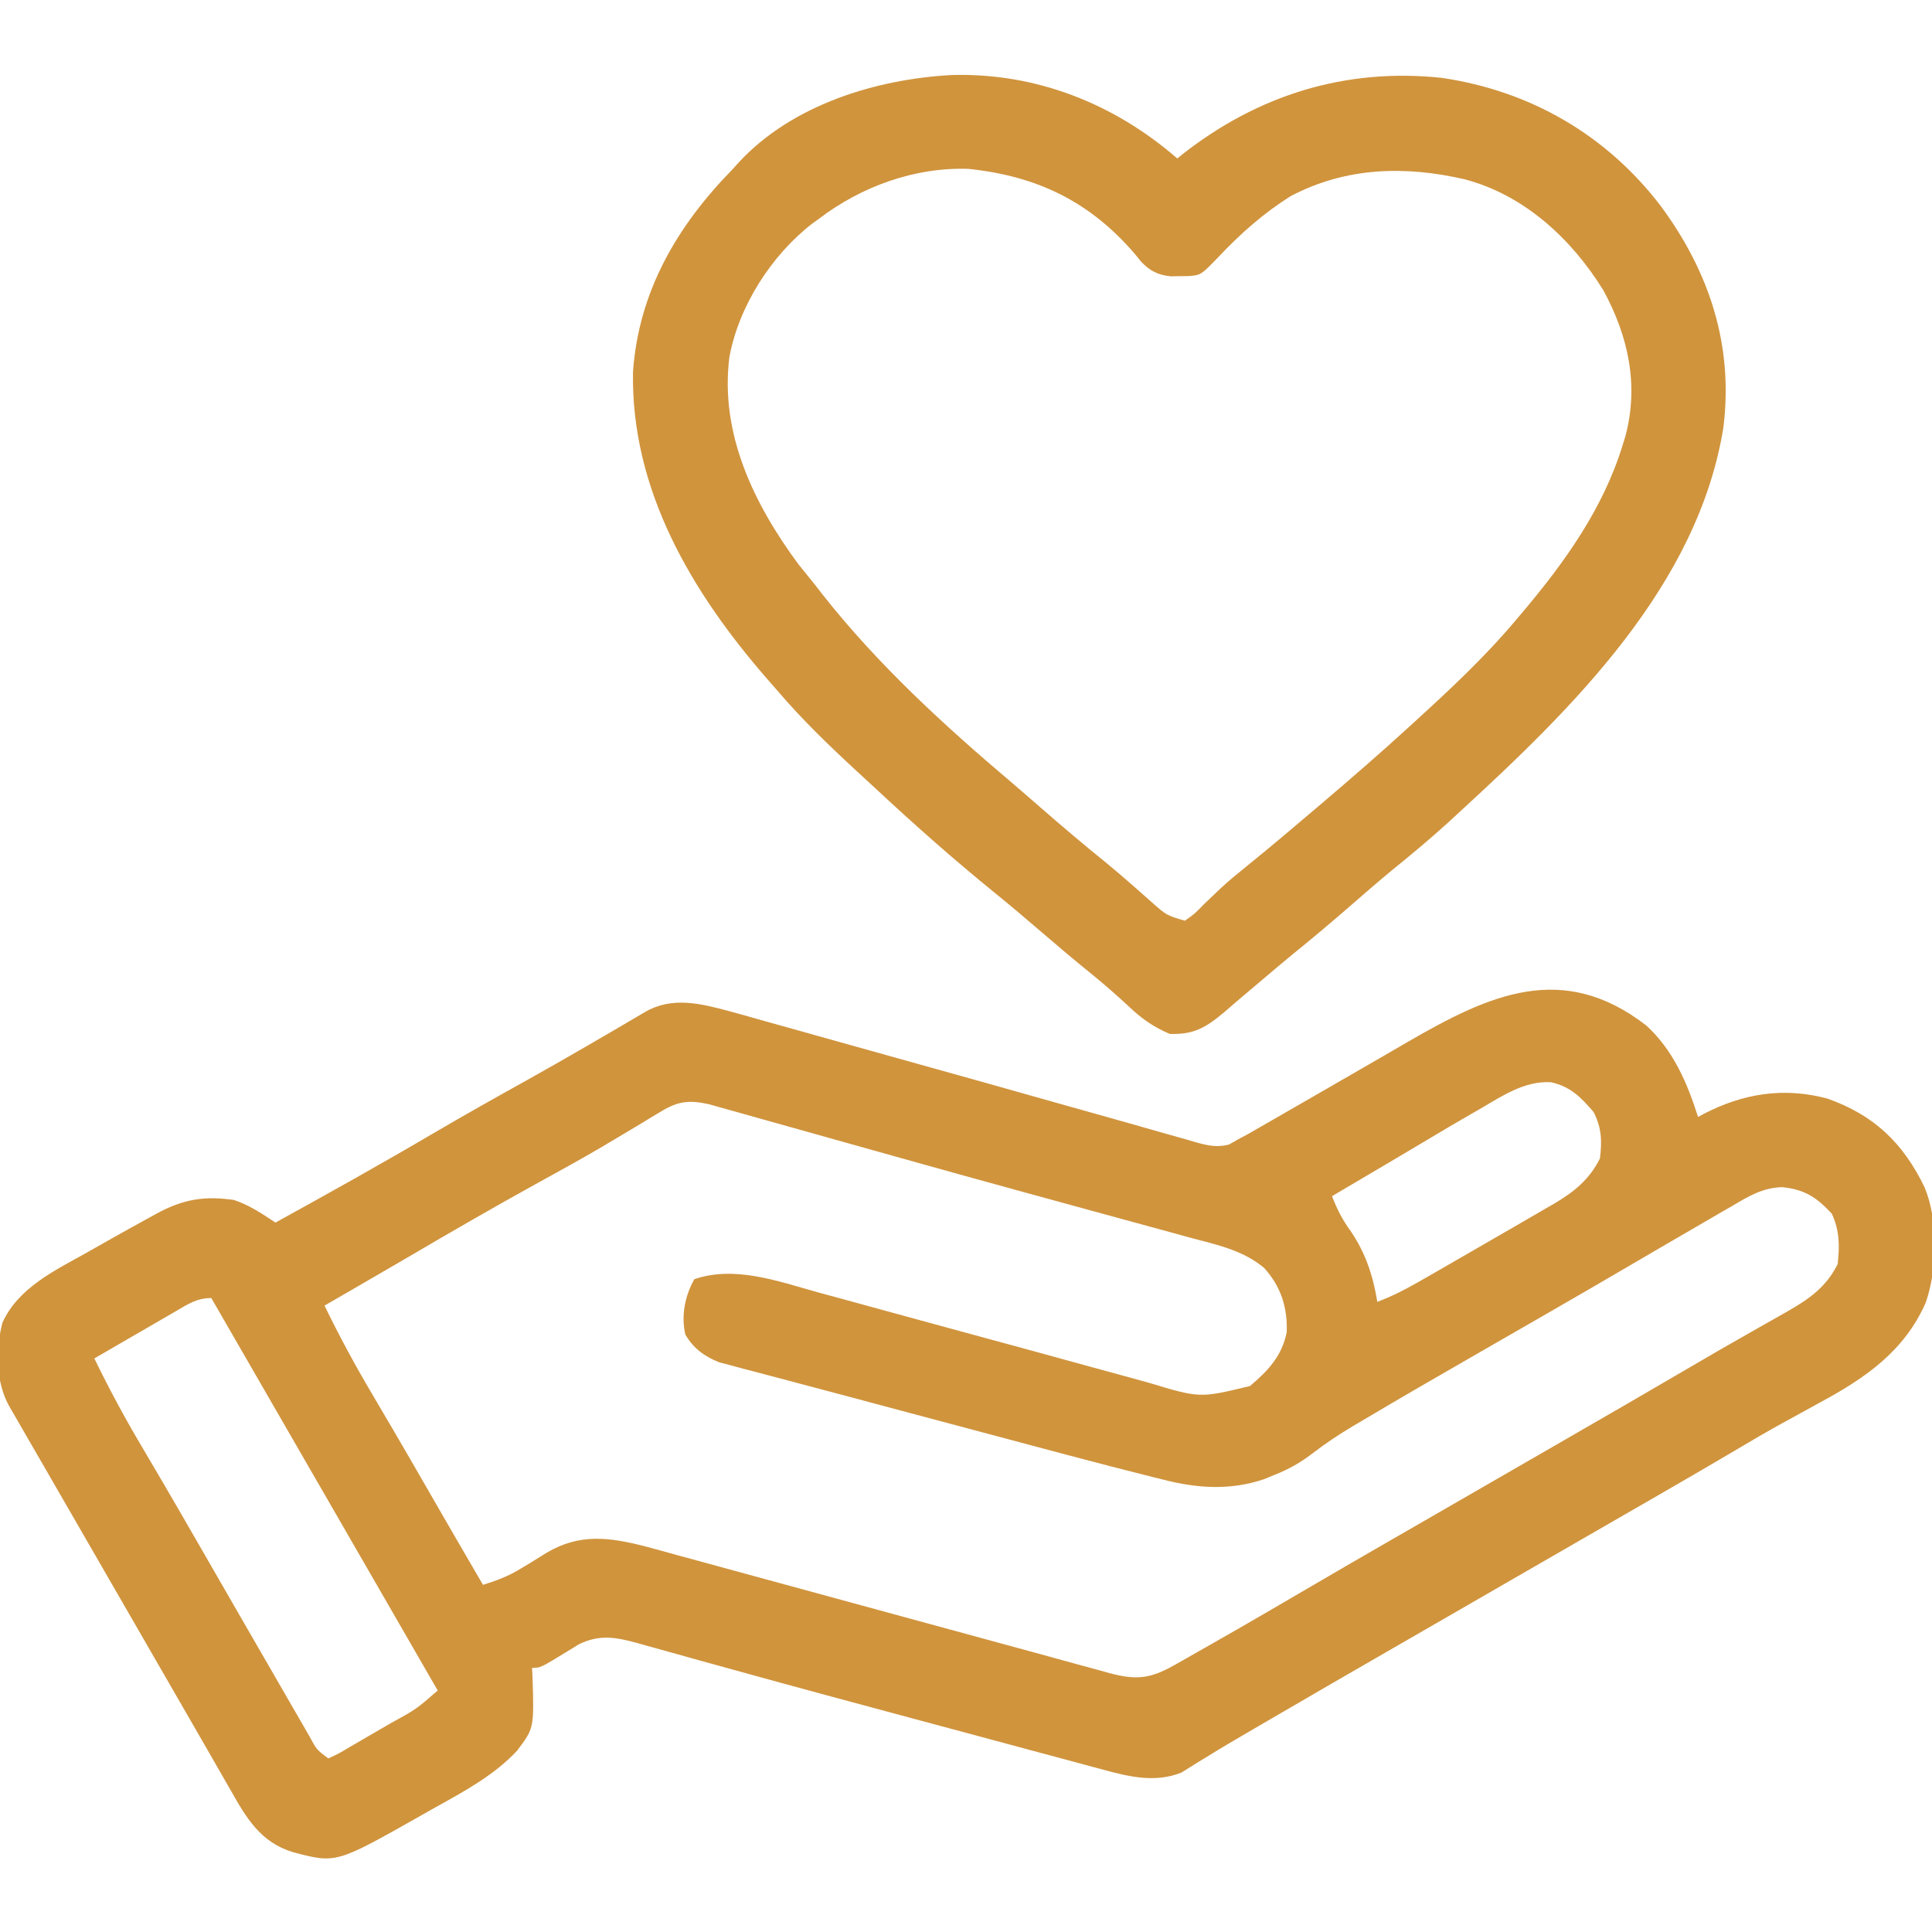
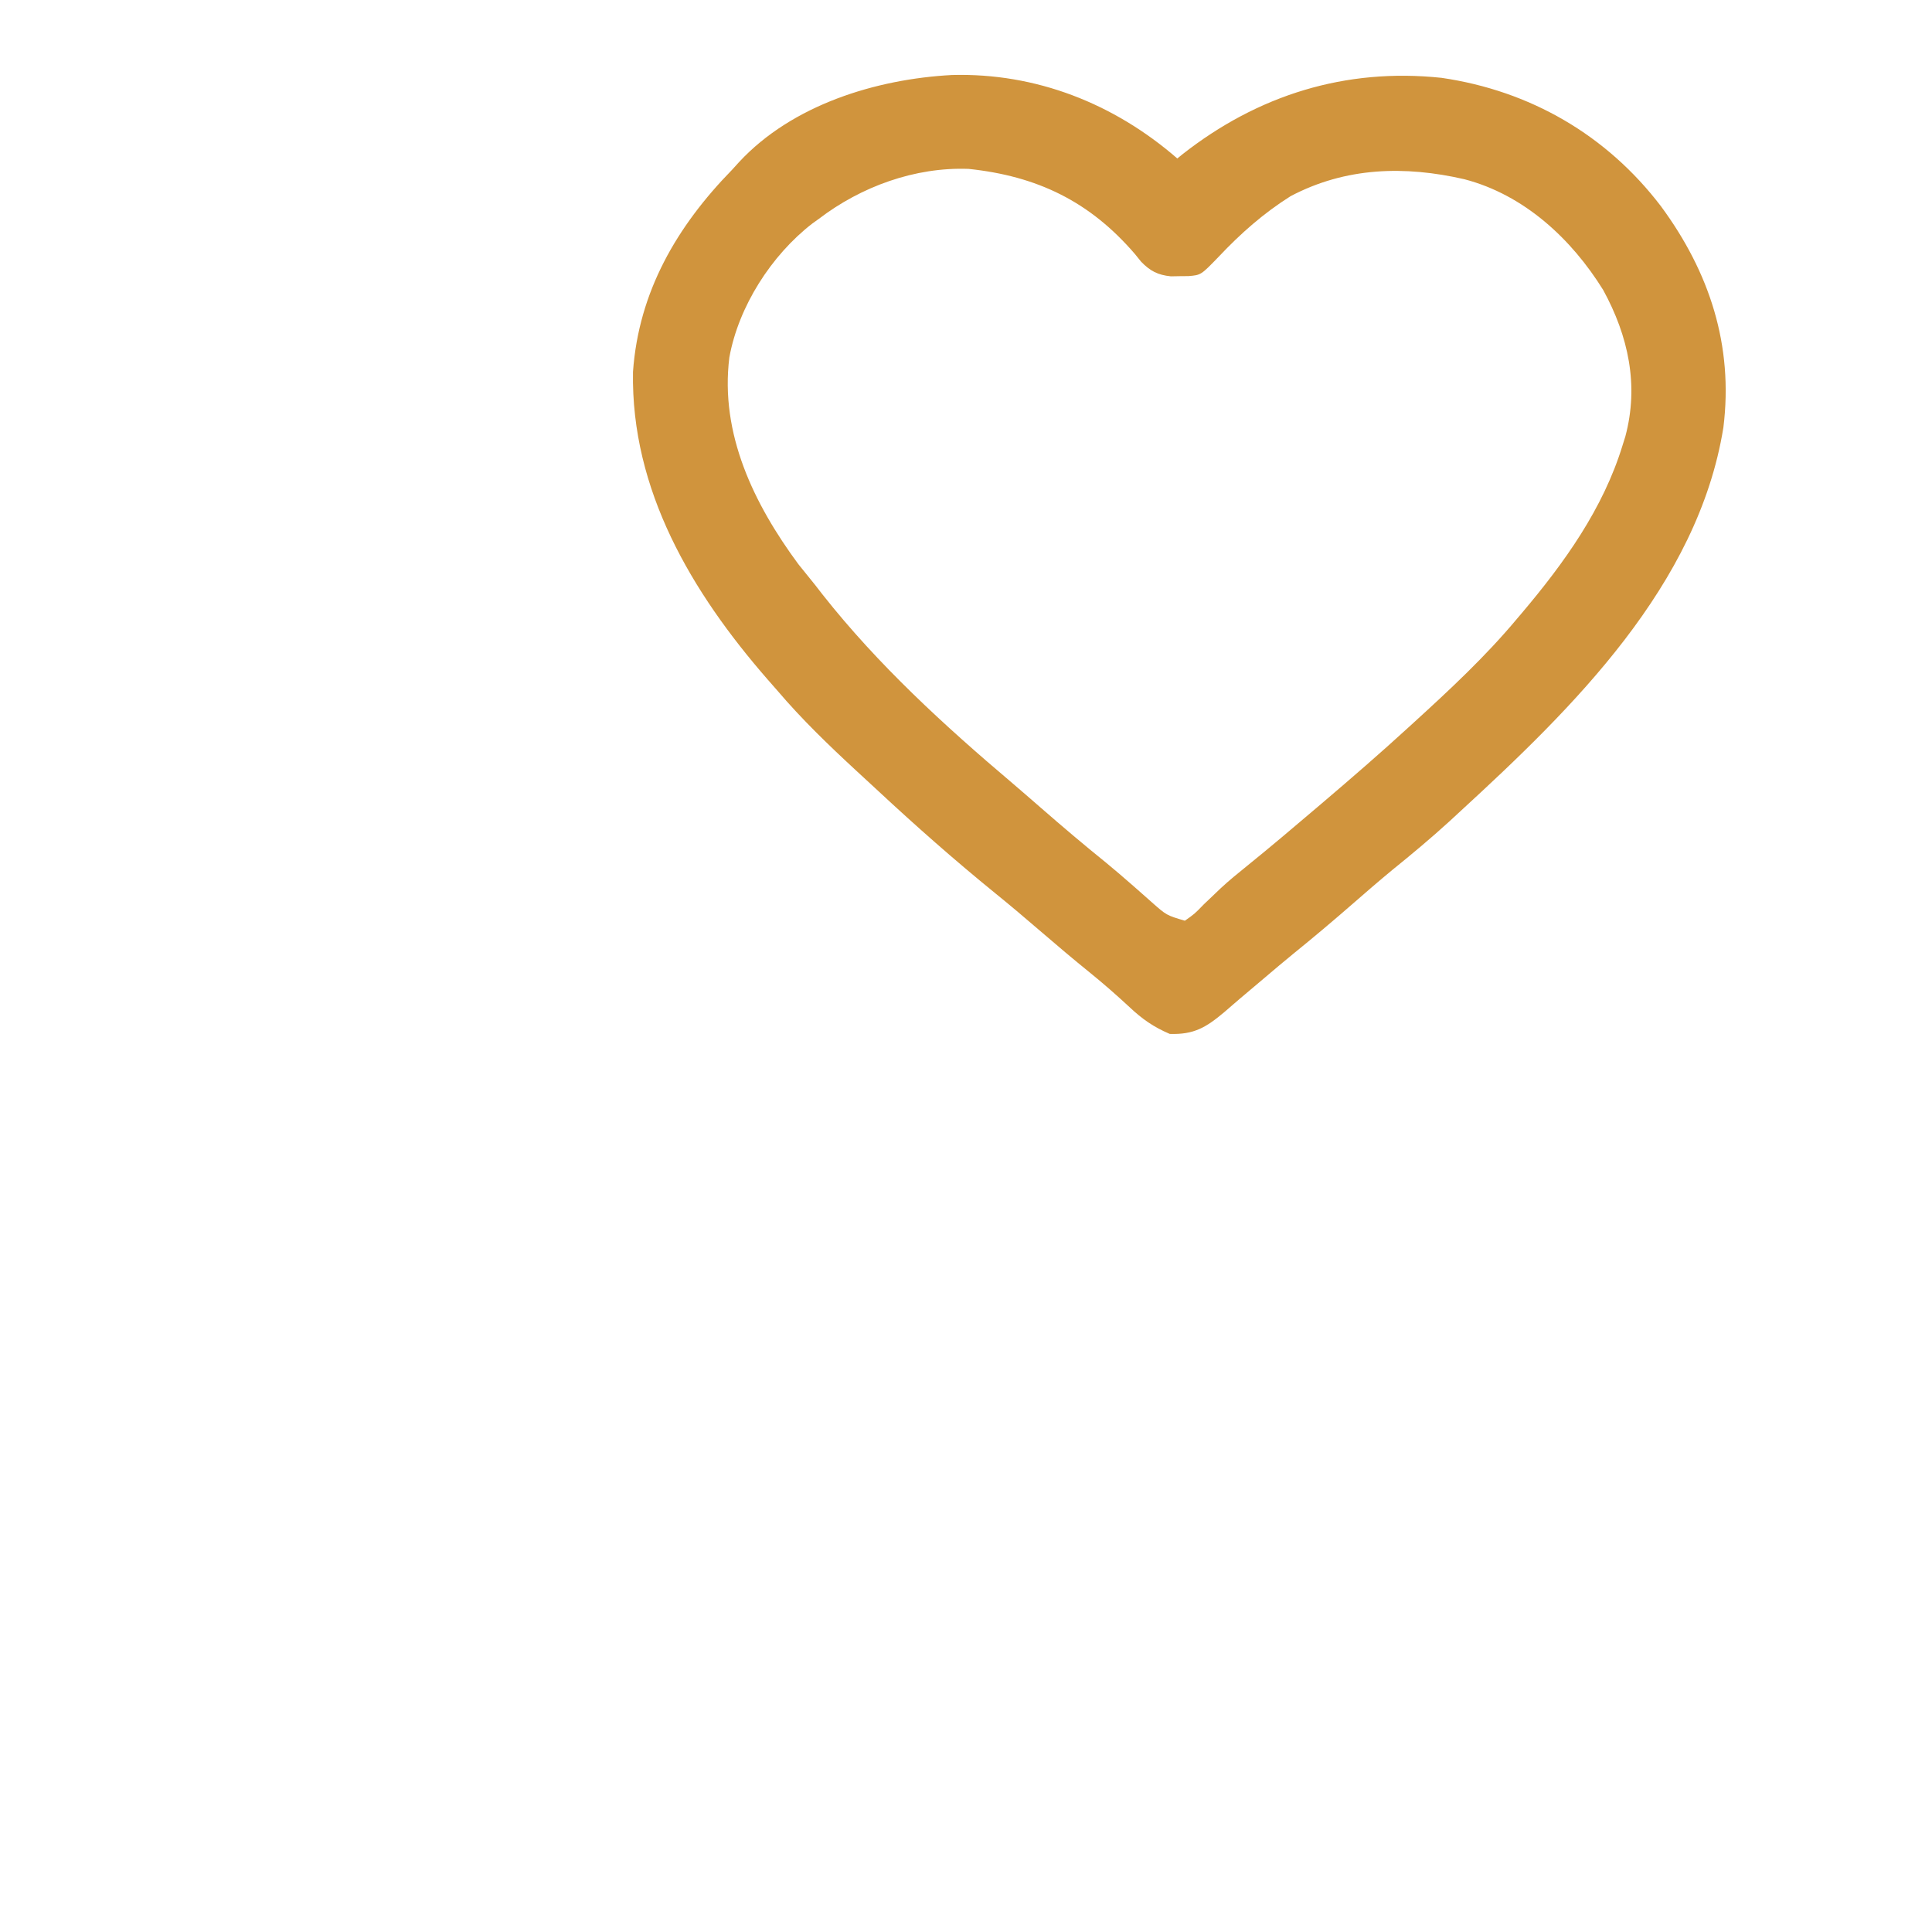
<svg xmlns="http://www.w3.org/2000/svg" version="1.1" width="512" height="512">
-   <path d="M0 0 C7.156 6.555 10.84 15.133 13.734 24.25 C14.479 23.852 14.479 23.852 15.238 23.445 C25.642 18.036 36.45 16.295 47.984 19.375 C60.412 23.762 68.137 31.199 73.789 42.953 C77.43 51.8 77.163 64.365 74.109 73.375 C68.415 86.397 57.951 93.519 45.797 100.062 C43.546 101.298 41.296 102.535 39.047 103.773 C37.959 104.37 36.871 104.966 35.75 105.581 C31.891 107.717 28.086 109.931 24.297 112.188 C17.327 116.324 10.319 120.391 3.297 124.438 C2.19 125.076 1.082 125.714 -0.058 126.371 C-2.329 127.679 -4.6 128.987 -6.871 130.294 C-12.337 133.443 -17.801 136.597 -23.266 139.75 C-25.432 141 -27.599 142.25 -29.766 143.5 C-30.838 144.119 -31.911 144.738 -33.016 145.375 C-42.766 151 -42.766 151 -46.016 152.875 C-48.181 154.124 -50.346 155.374 -52.511 156.623 C-57.952 159.762 -63.393 162.9 -68.836 166.035 C-78.541 171.627 -88.242 177.226 -97.913 182.876 C-99.953 184.067 -101.995 185.256 -104.038 186.442 C-108.241 188.884 -112.431 191.335 -116.559 193.902 C-117.187 194.285 -117.816 194.668 -118.464 195.063 C-120.04 196.026 -121.605 197.008 -123.168 197.992 C-130.098 200.806 -137.241 199.074 -144.218 197.146 C-145.065 196.921 -145.913 196.696 -146.786 196.465 C-149.58 195.722 -152.37 194.963 -155.16 194.203 C-157.149 193.67 -159.138 193.139 -161.128 192.608 C-166.386 191.202 -171.64 189.783 -176.894 188.36 C-182.068 186.962 -187.246 185.578 -192.424 184.191 C-208.945 179.762 -225.46 175.312 -241.943 170.744 C-244.978 169.906 -248.013 169.068 -251.048 168.23 C-253.899 167.44 -256.747 166.642 -259.596 165.843 C-261.325 165.365 -263.054 164.887 -264.784 164.409 C-265.947 164.079 -265.947 164.079 -267.133 163.741 C-272.896 162.164 -277.268 161.273 -282.844 164 C-284.076 164.737 -285.3 165.487 -286.516 166.25 C-293.056 170.25 -293.056 170.25 -295.266 170.25 C-295.219 171.168 -295.173 172.086 -295.125 173.031 C-294.737 186.235 -294.737 186.235 -299.266 192.25 C-305.518 198.874 -313.402 203.058 -321.266 207.438 C-322.511 208.142 -323.756 208.847 -325 209.553 C-347.193 222.1 -347.193 222.1 -358.516 219.125 C-367.226 216.523 -370.986 210.035 -375.203 202.562 C-375.759 201.6 -376.315 200.637 -376.887 199.646 C-378.077 197.582 -379.262 195.515 -380.442 193.446 C-382.255 190.268 -384.084 187.1 -385.918 183.934 C-389.074 178.482 -392.218 173.025 -395.358 167.564 C-398.489 162.123 -401.628 156.687 -404.766 151.25 C-406.007 149.099 -407.247 146.948 -408.488 144.797 C-411.079 140.307 -413.67 135.817 -416.262 131.328 C-419.397 125.898 -422.53 120.466 -425.661 115.033 C-427.088 112.558 -428.518 110.085 -429.949 107.613 C-430.68 106.346 -431.41 105.08 -432.141 103.812 C-432.736 102.783 -433.332 101.753 -433.945 100.691 C-437.442 94.226 -437.453 85.805 -435.617 78.762 C-431.415 69.513 -421.764 64.966 -413.324 60.236 C-411.463 59.193 -409.609 58.14 -407.756 57.084 C-404.276 55.108 -400.776 53.172 -397.266 51.25 C-395.839 50.463 -395.839 50.463 -394.384 49.661 C-387.504 46.018 -382.047 45.148 -374.266 46.25 C-370.168 47.627 -366.855 49.857 -363.266 52.25 C-349.144 44.476 -335.087 36.622 -321.189 28.453 C-313.08 23.696 -304.887 19.099 -296.671 14.528 C-286.125 8.646 -275.704 2.553 -265.299 -3.573 C-258.107 -7.735 -250.617 -5.812 -242.953 -3.769 C-239.646 -2.866 -236.348 -1.931 -233.051 -0.992 C-231.252 -0.49 -229.453 0.01 -227.653 0.51 C-223.844 1.57 -220.037 2.637 -216.232 3.711 C-210.315 5.381 -204.393 7.031 -198.469 8.677 C-183.37 12.879 -168.279 17.11 -153.198 21.378 C-147.75 22.919 -142.299 24.448 -136.847 25.973 C-133.703 26.857 -130.565 27.76 -127.426 28.665 C-125.568 29.186 -123.71 29.707 -121.852 30.227 C-120.631 30.587 -120.631 30.587 -119.386 30.955 C-116.197 31.83 -113.83 32.392 -110.585 31.574 C-109.82 31.137 -109.054 30.7 -108.266 30.25 C-106.917 29.528 -106.917 29.528 -105.54 28.792 C-104.559 28.228 -103.578 27.664 -102.566 27.082 C-101.452 26.443 -100.338 25.804 -99.19 25.146 C-97.986 24.452 -96.782 23.757 -95.578 23.062 C-94.331 22.346 -93.083 21.63 -91.836 20.914 C-85.581 17.323 -79.336 13.714 -73.094 10.102 C-71.955 9.443 -70.816 8.785 -69.643 8.106 C-67.506 6.869 -65.369 5.63 -63.234 4.388 C-41.579 -8.159 -22.184 -17.135 0 0 Z M-44.266 22.25 C-45.225 22.798 -45.225 22.798 -46.203 23.358 C-50.424 25.781 -54.606 28.265 -58.781 30.766 C-63.618 33.655 -68.475 36.511 -73.328 39.375 C-75.236 40.502 -77.143 41.63 -79.051 42.758 C-79.864 43.239 -80.678 43.72 -81.516 44.215 C-82.093 44.557 -82.671 44.898 -83.266 45.25 C-81.931 48.71 -80.512 51.5 -78.328 54.5 C-74.381 60.276 -72.377 66.361 -71.266 73.25 C-67.407 71.81 -63.928 70.021 -60.355 67.977 C-59.21 67.322 -58.064 66.668 -56.883 65.994 C-55.656 65.288 -54.43 64.582 -53.203 63.875 C-52.583 63.519 -51.963 63.162 -51.325 62.795 C-47.554 60.626 -43.789 58.449 -40.025 56.268 C-38.378 55.315 -36.729 54.367 -35.079 53.42 C-32.321 51.834 -29.573 50.233 -26.828 48.625 C-25.624 47.936 -25.624 47.936 -24.396 47.233 C-19.12 44.106 -15.073 40.864 -12.266 35.25 C-11.698 30.6 -11.806 27.153 -13.953 22.938 C-17.337 19.005 -20.045 16.228 -25.203 15.062 C-32.304 14.595 -38.331 18.821 -44.266 22.25 Z M-261.055 22.785 C-261.982 23.339 -262.91 23.894 -263.865 24.465 C-264.864 25.075 -265.862 25.684 -266.891 26.312 C-269.058 27.608 -271.228 28.901 -273.398 30.191 C-275.091 31.199 -275.091 31.199 -276.817 32.227 C-282.408 35.507 -288.086 38.627 -293.766 41.75 C-305.433 48.188 -316.958 54.844 -328.445 61.597 C-333.042 64.291 -337.653 66.959 -342.266 69.625 C-343.08 70.096 -343.894 70.567 -344.732 71.052 C-346.577 72.118 -348.421 73.184 -350.266 74.25 C-346.422 82.155 -342.31 89.815 -337.828 97.375 C-336.598 99.466 -335.369 101.557 -334.141 103.648 C-333.508 104.724 -332.875 105.801 -332.223 106.909 C-328.895 112.589 -325.612 118.295 -322.328 124 C-317.666 132.098 -312.982 140.183 -308.266 148.25 C-304.6 147.112 -301.382 145.903 -298.129 143.867 C-297.386 143.422 -296.643 142.978 -295.877 142.52 C-294.355 141.596 -292.842 140.659 -291.338 139.707 C-282.697 134.61 -274.868 135.605 -265.378 138.031 C-262.319 138.841 -259.271 139.687 -256.223 140.535 C-254.551 140.989 -252.88 141.442 -251.208 141.894 C-247.663 142.854 -244.12 143.823 -240.58 144.799 C-235.052 146.322 -229.518 147.825 -223.984 149.324 C-213.917 152.055 -203.856 154.804 -193.796 157.557 C-183.215 160.454 -172.633 163.344 -162.044 166.211 C-158.513 167.171 -154.985 168.145 -151.458 169.119 C-149.346 169.693 -147.234 170.267 -145.121 170.84 C-144.182 171.103 -143.243 171.367 -142.276 171.638 C-135.292 173.509 -131.522 173.192 -125.152 169.582 C-124.164 169.026 -123.176 168.47 -122.158 167.897 C-121.101 167.291 -120.043 166.686 -118.953 166.062 C-117.844 165.435 -116.736 164.807 -115.594 164.16 C-106.136 158.788 -96.739 153.313 -87.355 147.812 C-81.05 144.118 -74.723 140.461 -68.391 136.812 C-67.31 136.19 -66.23 135.567 -65.117 134.926 C-62.928 133.664 -60.738 132.403 -58.548 131.141 C-53.119 128.013 -47.692 124.881 -42.266 121.75 C-35.743 117.986 -29.22 114.224 -22.695 110.465 C-11.18 103.83 0.33 97.188 11.795 90.467 C16.974 87.431 22.17 84.429 27.395 81.473 C28.487 80.849 29.579 80.226 30.705 79.584 C32.792 78.394 34.884 77.213 36.983 76.043 C42.956 72.621 47.578 69.562 50.734 63.25 C51.272 58.354 51.259 54.382 49.172 49.875 C45.135 45.527 42.02 43.493 36.062 42.859 C30.86 42.985 27.124 45.274 22.734 47.875 C21.874 48.366 21.014 48.858 20.127 49.364 C17.319 50.975 14.526 52.611 11.734 54.25 C9.826 55.358 7.917 56.464 6.008 57.57 C1.999 59.898 -2.002 62.236 -6 64.582 C-12.363 68.313 -18.749 72.005 -25.141 75.688 C-26.216 76.308 -27.291 76.928 -28.399 77.567 C-33.925 80.752 -39.454 83.933 -44.984 87.109 C-55.153 92.954 -65.311 98.815 -75.391 104.812 C-76.177 105.277 -76.964 105.741 -77.775 106.219 C-81.492 108.446 -85.007 110.764 -88.438 113.414 C-91.604 115.84 -94.664 117.577 -98.391 119.062 C-99.363 119.461 -100.335 119.859 -101.336 120.27 C-110.258 123.255 -118.915 122.694 -127.891 120.395 C-128.765 120.179 -129.639 119.963 -130.54 119.74 C-145.951 115.885 -161.291 111.735 -176.639 107.638 C-180.117 106.711 -183.595 105.786 -187.074 104.861 C-195.465 102.631 -203.853 100.389 -212.237 98.134 C-216.798 96.908 -221.361 95.696 -225.929 94.498 C-227.994 93.955 -230.058 93.406 -232.121 92.855 C-234.595 92.195 -237.072 91.543 -239.551 90.902 C-240.636 90.609 -241.722 90.317 -242.84 90.015 C-243.774 89.769 -244.708 89.523 -245.671 89.269 C-249.608 87.723 -252.473 85.583 -254.641 81.938 C-255.802 76.945 -254.757 71.709 -252.266 67.25 C-241.534 63.571 -230.003 67.814 -219.59 70.711 C-217.858 71.181 -216.127 71.651 -214.395 72.119 C-209.831 73.356 -205.272 74.609 -200.713 75.865 C-196.217 77.103 -191.717 78.327 -187.217 79.551 C-185.433 80.036 -183.65 80.522 -181.867 81.008 C-178.31 81.976 -174.754 82.943 -171.197 83.911 C-170.318 84.15 -169.44 84.389 -168.534 84.635 C-166.766 85.116 -164.998 85.597 -163.229 86.078 C-157.857 87.54 -152.489 89.017 -147.124 90.503 C-143.635 91.465 -140.143 92.414 -136.65 93.36 C-135.012 93.807 -133.375 94.259 -131.741 94.717 C-118.298 98.773 -118.298 98.773 -105.016 95.562 C-100.186 91.501 -96.503 87.56 -95.266 81.25 C-95.057 74.66 -96.818 69.183 -101.266 64.25 C-107.028 59.465 -113.963 58.096 -121.07 56.188 C-122.48 55.8 -123.89 55.412 -125.3 55.022 C-129.116 53.971 -132.935 52.934 -136.754 51.898 C-140.757 50.811 -144.756 49.712 -148.755 48.614 C-153.759 47.241 -158.763 45.868 -163.769 44.501 C-174.97 41.439 -186.159 38.335 -197.34 35.197 C-199.856 34.491 -202.373 33.786 -204.889 33.081 C-205.707 32.852 -206.524 32.623 -207.366 32.387 C-208.996 31.931 -210.626 31.474 -212.256 31.018 C-216.246 29.9 -220.234 28.78 -224.222 27.657 C-227.97 26.601 -231.719 25.551 -235.47 24.506 C-236.845 24.121 -238.22 23.734 -239.595 23.345 C-241.472 22.814 -243.352 22.291 -245.231 21.769 C-246.282 21.474 -247.333 21.179 -248.415 20.875 C-253.584 19.742 -256.541 20.04 -261.055 22.785 Z M-389.684 75.75 C-390.609 76.283 -390.609 76.283 -391.554 76.826 C-393.524 77.961 -395.489 79.106 -397.453 80.25 C-398.788 81.021 -400.123 81.792 -401.459 82.562 C-404.732 84.452 -408 86.349 -411.266 88.25 C-407.422 96.155 -403.31 103.815 -398.828 111.375 C-397.588 113.484 -396.348 115.593 -395.109 117.703 C-394.475 118.781 -393.841 119.86 -393.188 120.971 C-390.041 126.34 -386.934 131.732 -383.828 137.125 C-383.21 138.198 -382.592 139.27 -381.955 140.375 C-379.404 144.801 -376.855 149.227 -374.306 153.654 C-370.529 160.211 -366.749 166.766 -362.961 173.316 C-361.863 175.216 -360.766 177.117 -359.672 179.02 C-358.271 181.453 -356.863 183.884 -355.453 186.312 C-355.051 187.015 -354.648 187.718 -354.233 188.442 C-352.349 191.935 -352.349 191.935 -349.266 194.25 C-346.55 193.007 -346.55 193.007 -343.488 191.172 C-342.921 190.845 -342.354 190.517 -341.77 190.18 C-340.568 189.485 -339.368 188.785 -338.171 188.082 C-336.344 187.009 -334.51 185.951 -332.674 184.895 C-325.977 181.223 -325.977 181.223 -320.266 176.25 C-320.641 175.599 -321.017 174.947 -321.405 174.276 C-341.025 140.267 -360.645 106.259 -380.266 72.25 C-384.111 72.25 -386.464 73.862 -389.684 75.75 Z " fill="#D0943D" transform="translate(436.266,271.75)" />
  <path d="M0 0 C22.319 -0.613 43.01 7.59 59.73 22.121 C60.146 21.781 60.561 21.44 60.988 21.09 C81.088 5.279 104.308 -1.937 129.73 0.746 C153.189 4.158 173.509 15.872 187.925 34.812 C200.753 52.226 207.148 71.657 204.446 93.409 C197.712 135.25 164.604 167.691 134.73 195.121 C133.769 196.009 132.807 196.897 131.816 197.812 C126.944 202.259 121.909 206.457 116.781 210.605 C113.21 213.55 109.718 216.578 106.23 219.621 C101.054 224.134 95.819 228.55 90.48 232.871 C87.893 234.988 85.34 237.138 82.796 239.307 C80.612 241.167 78.416 243.013 76.22 244.859 C74.865 246.007 73.525 247.172 72.188 248.34 C67.344 252.408 64.155 254.332 57.73 254.121 C53.481 252.317 50.381 250.158 47.043 246.996 C43.604 243.814 40.124 240.755 36.48 237.809 C32.166 234.317 27.933 230.745 23.73 227.121 C19.628 223.585 15.502 220.092 11.293 216.684 C0.672 208.047 -9.596 198.984 -19.615 189.658 C-21.489 187.917 -23.372 186.185 -25.254 184.453 C-32.63 177.636 -39.753 170.781 -46.27 163.121 C-47.158 162.106 -48.047 161.092 -48.938 160.078 C-68.944 137.108 -85.076 109.977 -84.52 78.664 C-83.018 57.378 -72.838 40.037 -58.27 25.121 C-57.651 24.44 -57.032 23.76 -56.395 23.059 C-42.334 7.917 -20.139 1.075 0 0 Z M-35.27 38.121 C-35.848 38.536 -36.427 38.951 -37.023 39.379 C-47.879 47.792 -56.53 61.326 -58.984 74.836 C-61.511 95.084 -52.473 113.685 -40.707 129.621 C-39.242 131.465 -37.763 133.299 -36.27 135.121 C-35.61 135.971 -34.95 136.82 -34.27 137.695 C-19.596 156.288 -2.093 172.338 15.936 187.593 C18.471 189.751 20.979 191.94 23.489 194.127 C29.212 199.115 34.984 204.015 40.895 208.781 C43.089 210.592 45.241 212.429 47.379 214.305 C48.007 214.854 48.636 215.403 49.283 215.969 C50.514 217.048 51.741 218.133 52.961 219.225 C56.867 222.682 56.867 222.682 61.73 224.121 C64.283 222.33 64.283 222.33 66.793 219.746 C67.774 218.808 68.757 217.871 69.742 216.938 C70.489 216.224 70.489 216.224 71.251 215.497 C73.451 213.451 75.768 211.569 78.105 209.684 C84.399 204.595 90.57 199.369 96.73 194.121 C97.318 193.621 97.905 193.122 98.511 192.607 C106.017 186.219 113.457 179.774 120.73 173.121 C121.24 172.657 121.749 172.193 122.273 171.715 C131.888 162.946 141.376 154.126 149.73 144.121 C150.37 143.368 150.37 143.368 151.023 142.6 C162.273 129.299 172.584 114.942 177.73 98.121 C177.973 97.349 178.215 96.577 178.465 95.781 C182.108 82.169 179.241 69.153 172.605 56.996 C164.175 43.388 151.625 31.746 135.812 27.621 C120.035 23.994 104.367 24.392 89.73 32.121 C82.564 36.647 76.528 41.975 70.73 48.121 C66.003 53.015 66.003 53.015 62.707 53.289 C61.543 53.299 61.543 53.299 60.355 53.309 C59.199 53.33 59.199 53.33 58.02 53.352 C54.571 53.004 52.528 51.947 50.125 49.457 C49.603 48.81 49.081 48.163 48.543 47.496 C36.527 33.477 22.582 26.79 4.43 24.879 C-9.801 24.349 -24.081 29.569 -35.27 38.121 Z " fill="#D0943D" transform="translate(252.27,19.879)" />
</svg>